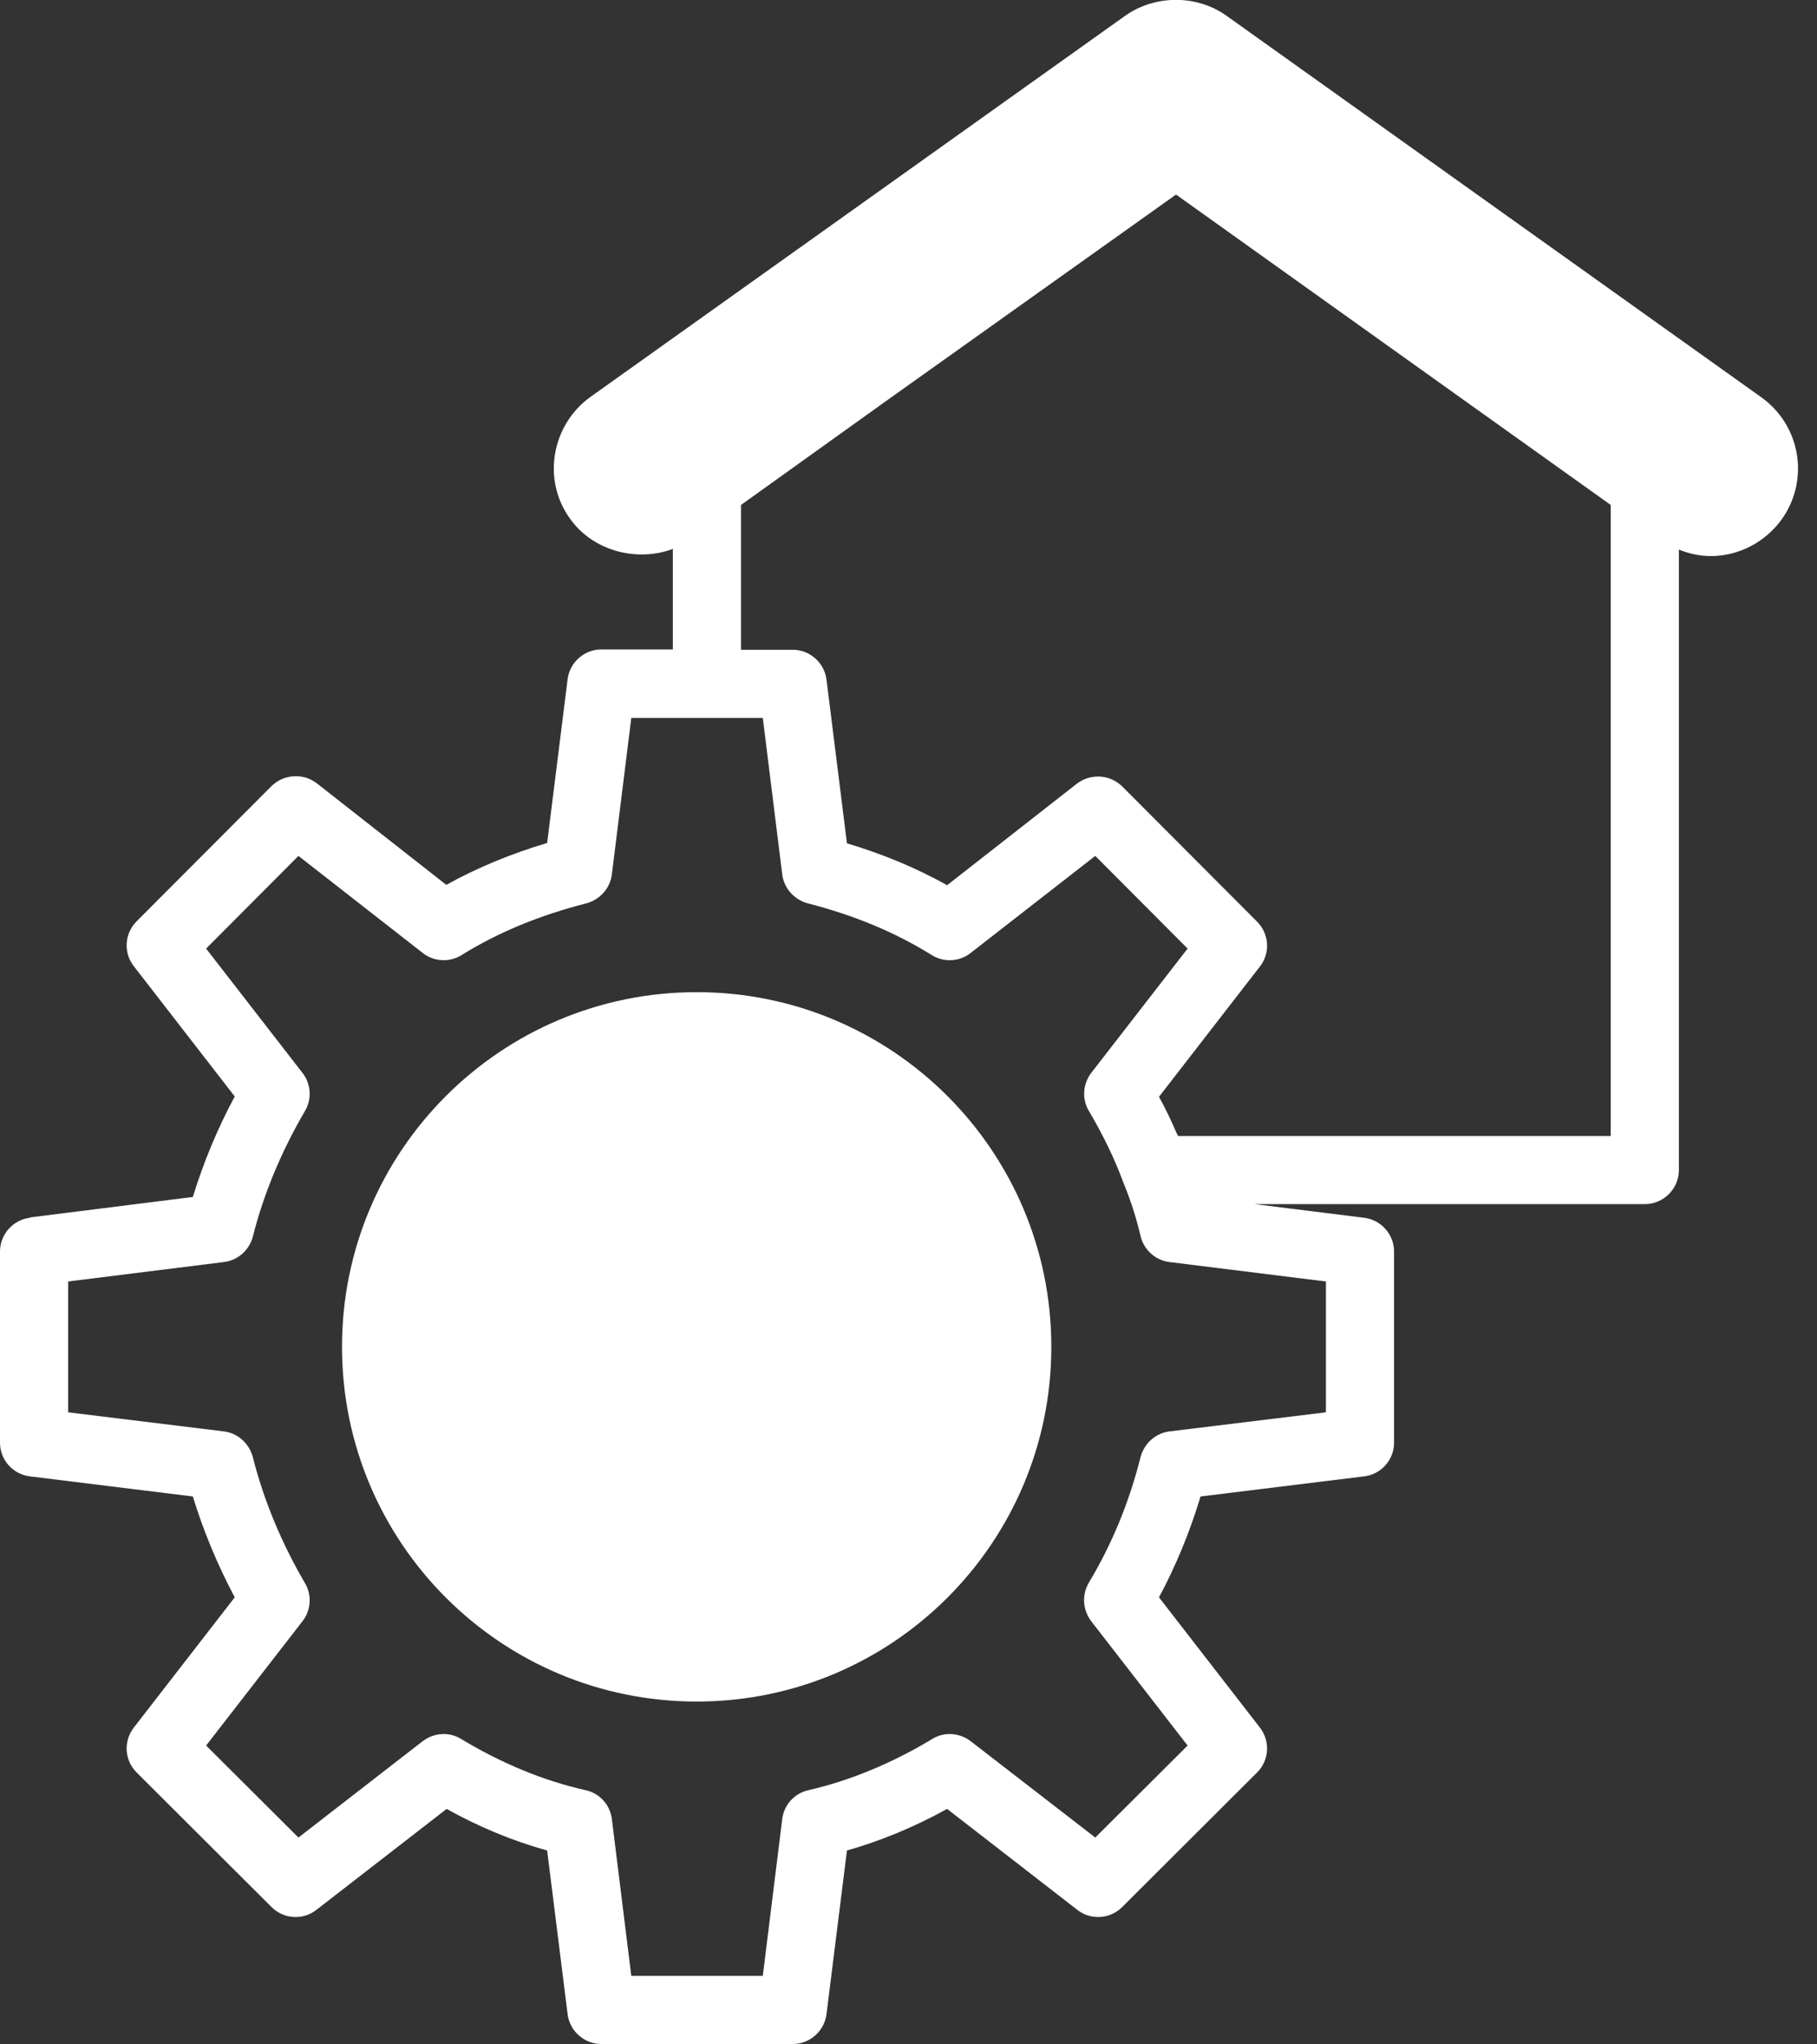
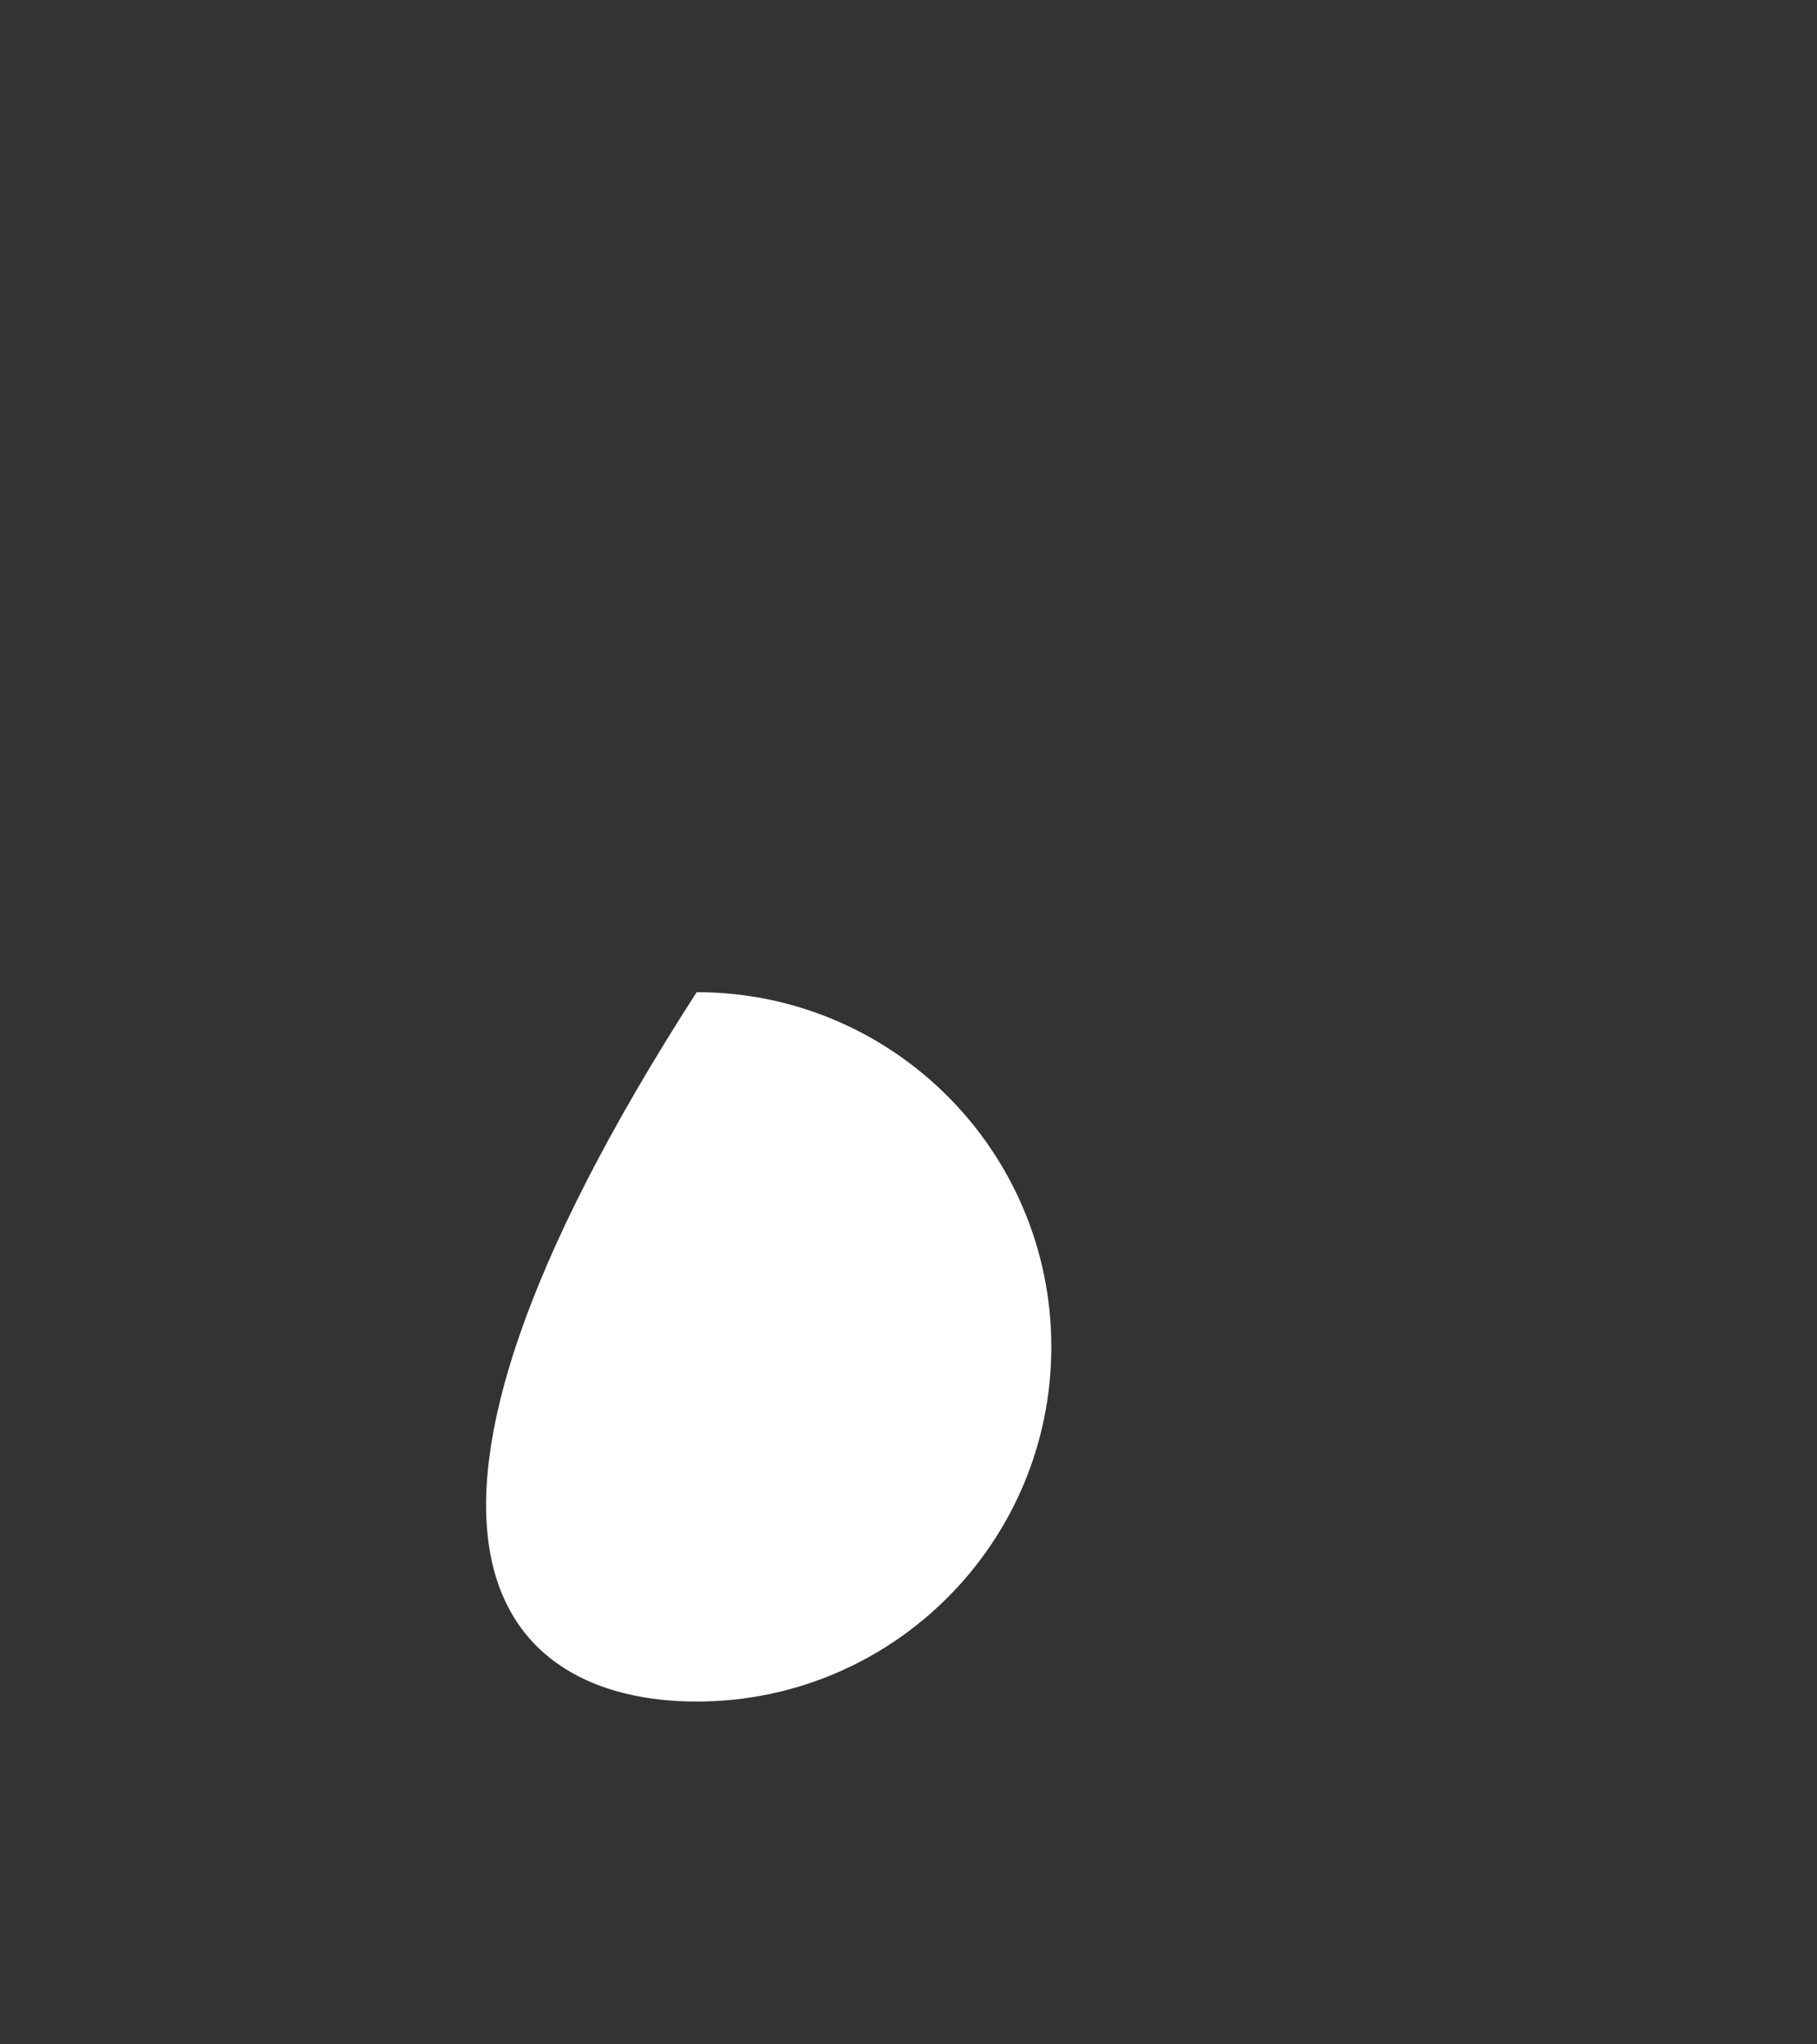
<svg xmlns="http://www.w3.org/2000/svg" width="48" height="54" viewBox="0 0 48 54" fill="none">
  <rect x="0" y="0" width="48" height="54" fill="#333333" stroke="none" />
  <g clip-path="url(#clip0_7_2670)">
-     <path d="M18.404 44.945C23.578 44.945 27.773 40.75 27.773 35.576C27.773 30.402 23.578 26.207 18.404 26.207C13.23 26.207 9.035 30.402 9.035 35.576C9.035 40.75 13.23 44.945 18.404 44.945Z" fill="white" />
-     <path d="M0.792 32.166C0.342 32.22 0 32.607 0 33.057V38.106C0 38.565 0.342 38.943 0.792 38.997L5.094 39.528C5.373 40.437 5.742 41.328 6.201 42.192L3.537 45.63C3.258 45.99 3.285 46.494 3.609 46.818L7.173 50.373C7.497 50.697 8.01 50.724 8.361 50.445L11.799 47.781C12.654 48.258 13.545 48.627 14.454 48.879L14.994 53.199C15.048 53.649 15.435 53.991 15.885 53.991H20.943C21.393 53.991 21.78 53.649 21.834 53.199L22.374 48.879C23.265 48.627 24.156 48.258 25.02 47.781L28.457 50.445C28.808 50.724 29.322 50.697 29.645 50.373L33.209 46.818C33.533 46.494 33.56 45.99 33.281 45.63L30.617 42.192C31.067 41.355 31.436 40.455 31.715 39.528L36.035 38.997C36.485 38.943 36.827 38.565 36.827 38.106V33.057C36.827 32.607 36.485 32.22 36.035 32.166L33.146 31.806H43.451C43.946 31.806 44.351 31.401 44.351 30.906V14.517C44.621 14.625 44.9 14.688 45.197 14.688C45.935 14.688 46.637 14.319 47.069 13.716C47.807 12.681 47.573 11.241 46.529 10.494L32.399 0.415C31.616 -0.143 30.518 -0.143 29.726 0.415L15.597 10.485C14.562 11.232 14.319 12.681 15.057 13.698C15.651 14.544 16.812 14.859 17.775 14.499V17.154H15.885C15.435 17.154 15.048 17.496 14.994 17.946L14.454 22.266C13.491 22.554 12.6 22.923 11.79 23.373L8.37 20.691C8.01 20.412 7.497 20.448 7.173 20.763L3.609 24.336C3.285 24.66 3.258 25.173 3.537 25.524L6.201 28.962C5.742 29.817 5.373 30.708 5.094 31.617L0.792 32.157V32.166ZM19.575 13.338L23.445 10.566L31.067 5.139L42.551 13.338V30.006H31.121C31.121 30.006 31.094 29.943 31.076 29.916C30.941 29.601 30.788 29.277 30.617 28.971L33.281 25.533C33.56 25.182 33.533 24.669 33.209 24.345L29.645 20.772C29.322 20.457 28.817 20.421 28.448 20.7L25.02 23.382C24.201 22.923 23.328 22.563 22.374 22.275L21.834 17.955C21.78 17.505 21.393 17.163 20.943 17.163H19.575V13.338ZM6.678 32.67C6.966 31.527 7.434 30.411 8.055 29.349C8.244 29.034 8.217 28.629 7.992 28.341L5.445 25.056L7.884 22.608L11.169 25.173C11.466 25.407 11.88 25.425 12.195 25.227C13.149 24.633 14.256 24.174 15.498 23.859C15.849 23.76 16.119 23.463 16.164 23.094L16.677 18.963H20.151L20.664 23.094C20.709 23.463 20.979 23.76 21.33 23.859C22.563 24.174 23.643 24.624 24.614 25.227C24.93 25.425 25.343 25.407 25.64 25.173L28.934 22.608L31.373 25.056L28.826 28.341C28.602 28.638 28.575 29.043 28.773 29.358C29.133 29.97 29.439 30.591 29.681 31.248C29.861 31.689 30.014 32.148 30.131 32.652C30.221 33.021 30.527 33.291 30.896 33.336L35.027 33.849V37.305L30.896 37.809C30.527 37.854 30.23 38.124 30.131 38.484C29.834 39.672 29.375 40.788 28.764 41.805C28.575 42.129 28.602 42.525 28.826 42.822L31.373 46.107L28.934 48.537L25.64 45.99C25.343 45.765 24.939 45.738 24.623 45.936C23.562 46.575 22.455 47.034 21.357 47.286C20.988 47.367 20.709 47.673 20.664 48.051L20.151 52.191H16.677L16.164 48.051C16.119 47.673 15.84 47.367 15.471 47.286C14.346 47.034 13.248 46.575 12.186 45.936C11.871 45.738 11.466 45.765 11.169 45.99L7.884 48.537L5.445 46.107L7.992 42.822C8.217 42.534 8.244 42.129 8.055 41.814C7.434 40.752 6.966 39.627 6.678 38.484C6.579 38.124 6.282 37.854 5.913 37.809L1.8 37.305V33.849L5.913 33.336C6.282 33.291 6.579 33.03 6.678 32.67Z" fill="white" />
+     <path d="M18.404 44.945C23.578 44.945 27.773 40.75 27.773 35.576C27.773 30.402 23.578 26.207 18.404 26.207C9.035 40.75 13.23 44.945 18.404 44.945Z" fill="white" />
  </g>
  <defs>
    <clipPath id="clip0_7_2670">
      <rect width="47.501" height="53.99" fill="white" />
    </clipPath>
  </defs>
</svg>